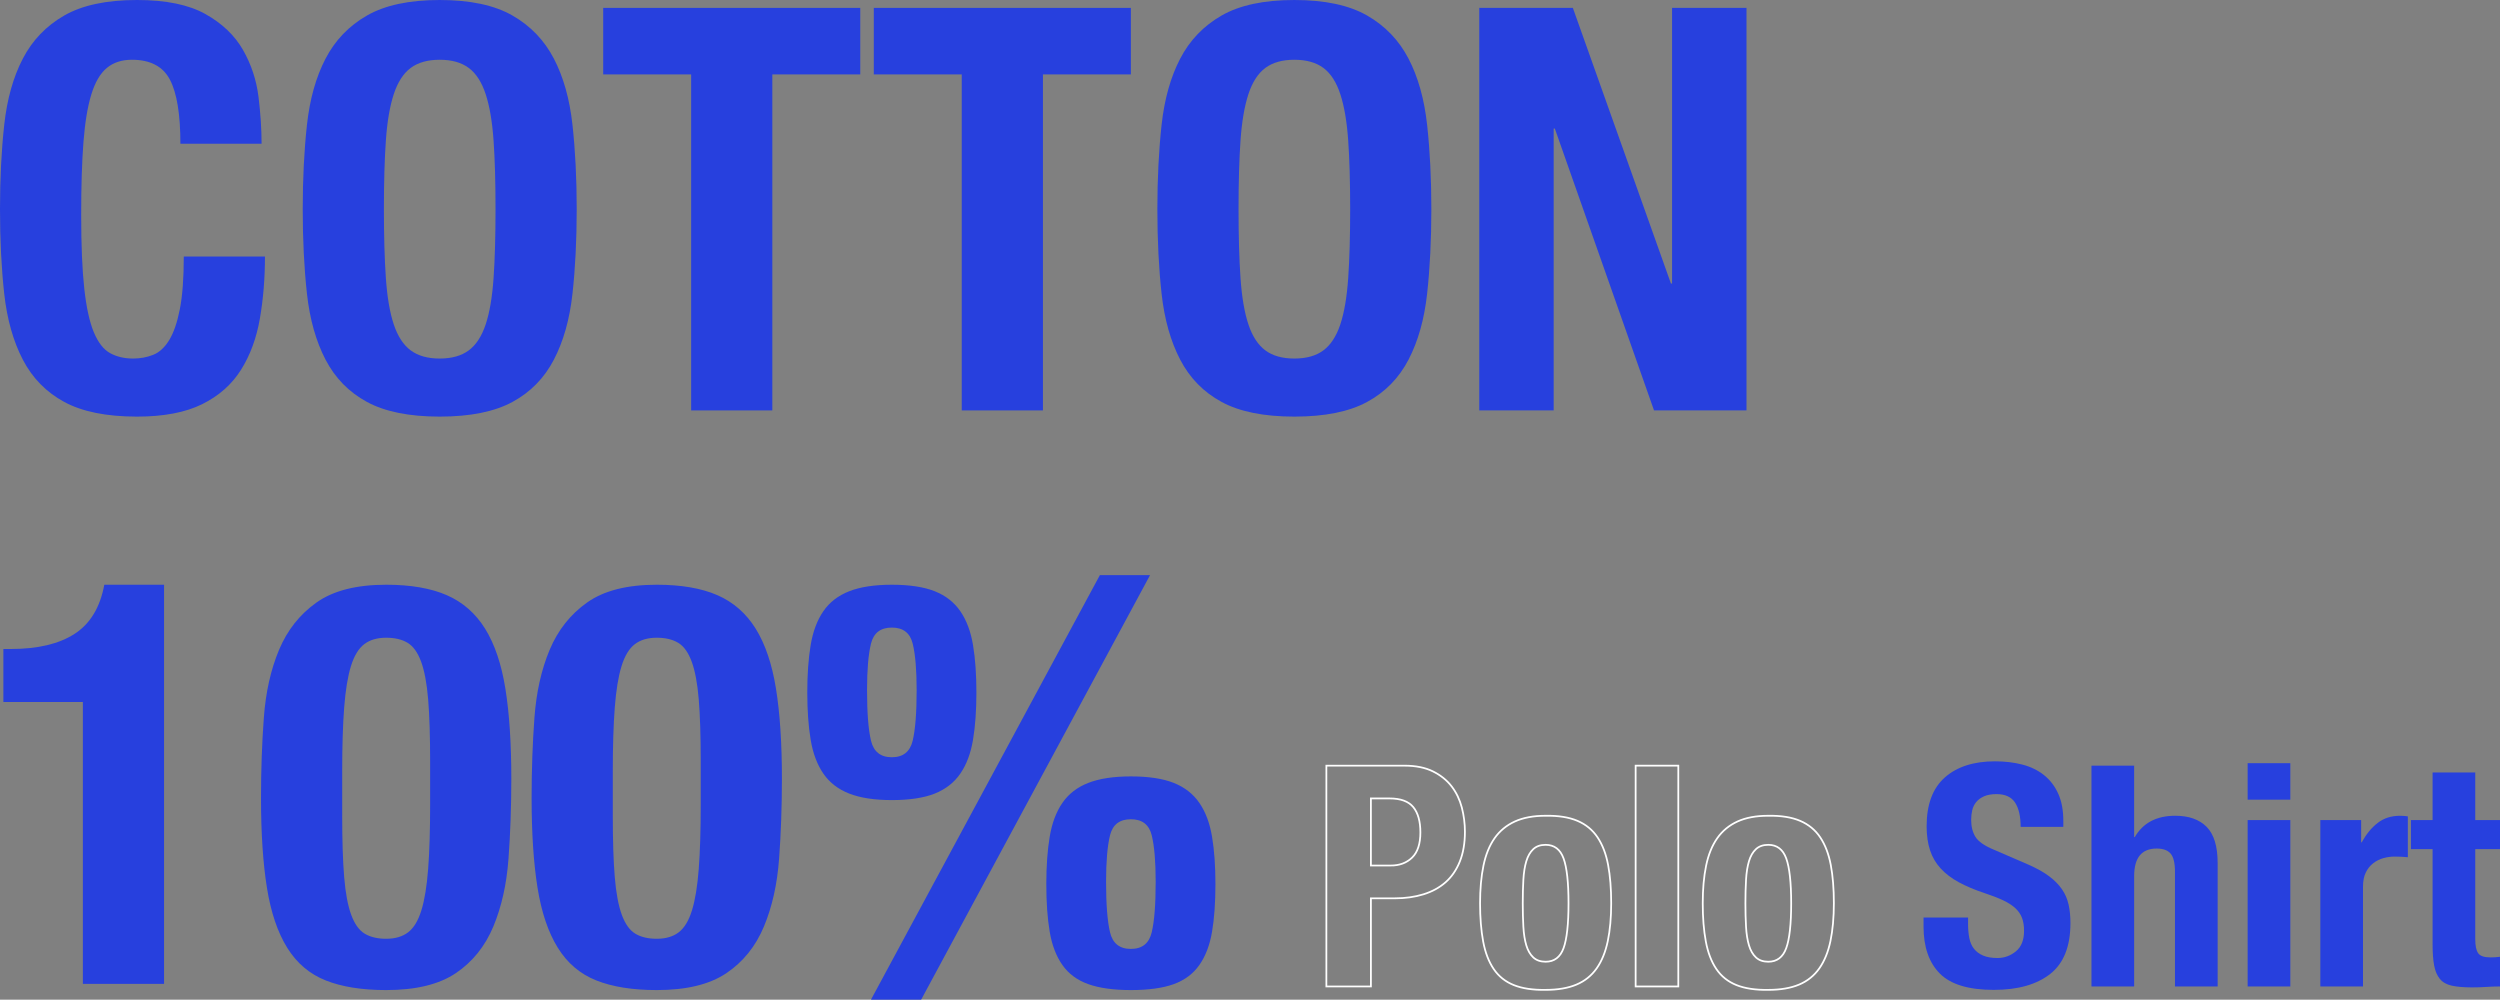
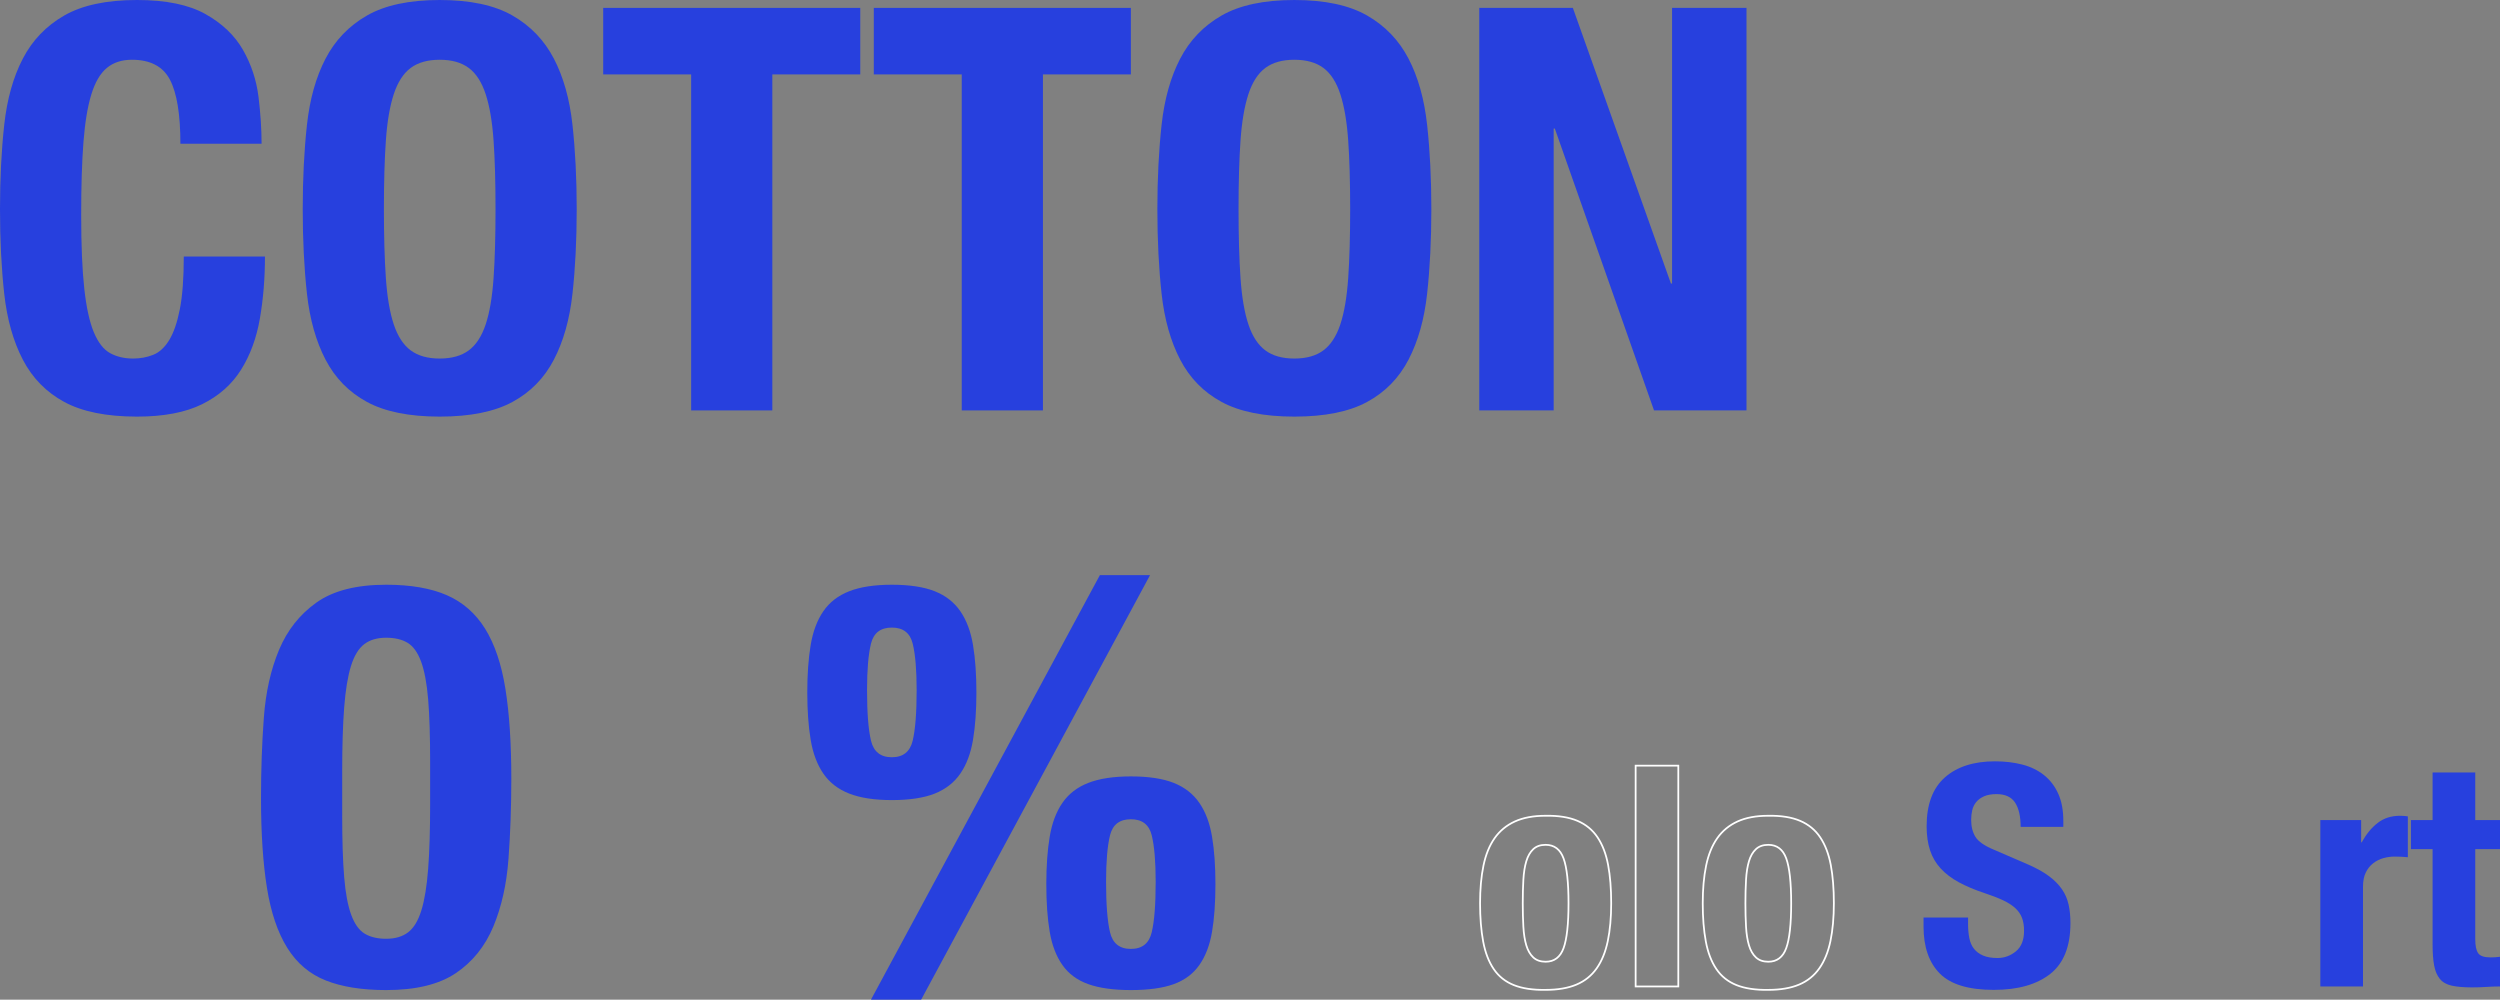
<svg xmlns="http://www.w3.org/2000/svg" id="_レイヤー_2" viewBox="0 0 1197.582 478.866">
  <rect x="0" y="0" width="1197.582" height="478.866" fill="#808080" stroke="none" />
  <defs>
    <style>.cls-1{fill:none;stroke:#fff;stroke-miterlimit:10;stroke-width:.85px;}.cls-2{fill:#2740de;}</style>
  </defs>
  <g id="_レイヤー_1-2">
    <path class="cls-2" d="m81.422,38.213c-3.334-6.388-9.41-9.587-18.229-9.587-4.86,0-8.869,1.308-12.017,3.916-3.152,2.612-5.629,6.844-7.427,12.693-1.802,5.853-3.063,13.503-3.781,22.955-.722,9.452-1.08,21.022-1.08,34.702,0,14.583.494,26.377,1.485,35.377.987,9.005,2.52,15.98,4.591,20.929,2.067,4.954,4.68,8.283,7.832,9.992,3.147,1.713,6.793,2.565,10.937,2.565,3.418,0,6.617-.582,9.587-1.755,2.971-1.169,5.536-3.511,7.697-7.021,2.16-3.511,3.869-8.46,5.131-14.853,1.258-6.388,1.891-14.807,1.891-25.25h38.888c0,10.444-.811,20.347-2.431,29.706-1.62,9.363-4.638,17.554-9.047,24.575-4.414,7.021-10.625,12.515-18.634,16.473-8.013,3.958-18.41,5.941-31.191,5.941-14.583,0-26.195-2.342-34.837-7.021-8.642-4.68-15.258-11.431-19.849-20.254-4.591-8.819-7.562-19.351-8.912-31.596-1.351-12.241-2.025-25.744-2.025-40.508,0-14.583.675-28.039,2.025-40.373,1.351-12.33,4.321-22.908,8.912-31.731,4.591-8.819,11.207-15.705,19.849-20.659C39.428,2.477,51.04,0,65.623,0c13.861,0,24.799,2.253,32.812,6.751,8.009,4.502,13.997,10.22,17.959,17.148,3.958,6.933,6.435,14.406,7.427,22.415.987,8.013,1.485,15.528,1.485,22.55h-38.889c0-14.043-1.666-24.258-4.995-30.651Z" />
    <path class="cls-2" d="m147.041,59.817c1.351-12.33,4.321-22.908,8.912-31.731,4.591-8.819,11.207-15.705,19.849-20.659,8.642-4.95,20.254-7.427,34.837-7.427s26.195,2.477,34.837,7.427c8.642,4.954,15.259,11.84,19.85,20.659,4.591,8.823,7.562,19.402,8.911,31.731,1.351,12.334,2.025,25.79,2.025,40.373,0,14.764-.675,28.267-2.025,40.508-1.35,12.245-4.32,22.777-8.911,31.596-4.591,8.823-11.208,15.575-19.85,20.254-8.642,4.68-20.254,7.021-34.837,7.021s-26.195-2.342-34.837-7.021c-8.642-4.68-15.258-11.431-19.849-20.254-4.591-8.819-7.562-19.351-8.912-31.596-1.351-12.241-2.025-25.744-2.025-40.508,0-14.583.675-28.039,2.025-40.373Zm37.808,73.455c.629,9.093,1.891,16.473,3.781,22.144,1.89,5.671,4.591,9.815,8.102,12.423,3.511,2.612,8.144,3.916,13.907,3.916s10.397-1.304,13.908-3.916c3.511-2.608,6.211-6.751,8.102-12.423,1.891-5.671,3.147-13.051,3.78-22.144.629-9.089.945-20.119.945-33.082s-.316-23.942-.945-32.947c-.633-9-1.89-16.38-3.78-22.144-1.891-5.76-4.591-9.946-8.102-12.557-3.511-2.608-8.148-3.916-13.908-3.916s-10.396,1.308-13.907,3.916c-3.511,2.612-6.212,6.798-8.102,12.557-1.891,5.764-3.152,13.144-3.781,22.144-.633,9.005-.945,19.984-.945,32.947s.312,23.993.945,33.082Z" />
    <path class="cls-2" d="m412.1,35.647h-42.129v160.953h-38.888V35.647h-42.128V3.781h123.145v31.866Z" />
    <path class="cls-2" d="m541.725,35.647h-42.129v160.953h-38.888V35.647h-42.128V3.781h123.145v31.866Z" />
    <path class="cls-2" d="m556.441,59.817c1.351-12.33,4.321-22.908,8.912-31.731,4.591-8.819,11.207-15.705,19.849-20.659,8.642-4.95,20.254-7.427,34.837-7.427s26.195,2.477,34.837,7.427c8.642,4.954,15.259,11.84,19.85,20.659,4.591,8.823,7.562,19.402,8.911,31.731,1.351,12.334,2.025,25.79,2.025,40.373,0,14.764-.675,28.267-2.025,40.508-1.35,12.245-4.32,22.777-8.911,31.596-4.591,8.823-11.208,15.575-19.85,20.254-8.642,4.68-20.254,7.021-34.837,7.021s-26.195-2.342-34.837-7.021c-8.642-4.68-15.258-11.431-19.849-20.254-4.591-8.819-7.562-19.351-8.912-31.596-1.351-12.241-2.025-25.744-2.025-40.508,0-14.583.675-28.039,2.025-40.373Zm37.808,73.455c.629,9.093,1.891,16.473,3.781,22.144,1.89,5.671,4.591,9.815,8.102,12.423,3.511,2.612,8.144,3.916,13.907,3.916s10.397-1.304,13.908-3.916c3.511-2.608,6.211-6.751,8.102-12.423,1.891-5.671,3.147-13.051,3.78-22.144.629-9.089.945-20.119.945-33.082s-.316-23.942-.945-32.947c-.633-9-1.89-16.38-3.78-22.144-1.891-5.76-4.591-9.946-8.102-12.557-3.511-2.608-8.148-3.916-13.908-3.916s-10.396,1.308-13.907,3.916c-3.511,2.612-6.212,6.798-8.102,12.557-1.891,5.764-3.152,13.144-3.781,22.144-.633,9.005-.945,19.984-.945,32.947s.312,23.993.945,33.082Z" />
    <path class="cls-2" d="m800.436,135.837h.54V3.781h35.648v192.819h-44.29l-47.529-135.027h-.54v135.027h-35.647V3.781h44.829l46.989,132.057Z" />
-     <path class="cls-2" d="m39.698,336.278H1.62v-25.385h3.511c12.963,0,23.179-2.43,30.651-7.291,7.469-4.861,12.194-12.693,14.178-23.495h28.626v191.199h-38.888v-135.027Z" />
    <path class="cls-2" d="m126.385,343.839c.898-12.241,3.329-23.09,7.291-32.542,3.958-9.452,9.945-17.013,17.959-22.685,8.009-5.671,19.127-8.507,33.352-8.507,11.701,0,21.376,1.667,29.03,4.996,7.65,3.333,13.773,8.688,18.364,16.068,4.591,7.384,7.831,16.971,9.722,28.761,1.891,11.794,2.836,26.153,2.836,43.074,0,13.326-.452,26.107-1.351,38.348-.903,12.245-3.333,23.09-7.291,32.542-3.963,9.452-9.95,16.878-17.959,22.28-8.013,5.401-19.132,8.102-33.352,8.102-11.523,0-21.157-1.532-28.896-4.591-7.743-3.059-13.908-8.279-18.499-15.663-4.591-7.38-7.832-16.967-9.722-28.761-1.891-11.79-2.836-26.149-2.836-43.074,0-13.321.447-26.102,1.351-38.348Zm38.482,76.29c.629,7.654,1.755,13.684,3.376,18.094,1.62,4.414,3.78,7.427,6.48,9.047,2.701,1.62,6.119,2.431,10.263,2.431,4.32,0,7.831-1.034,10.532-3.106,2.7-2.068,4.814-5.578,6.346-10.532,1.527-4.95,2.608-11.566,3.241-19.849.629-8.279.945-18.541.945-30.786v-20.794c0-12.06-.316-21.917-.945-29.571-.633-7.65-1.756-13.68-3.376-18.094-1.62-4.409-3.78-7.427-6.481-9.047-2.7-1.62-6.122-2.43-10.262-2.43-4.321,0-7.832,1.038-10.532,3.106-2.7,2.072-4.818,5.583-6.347,10.532-1.531,4.954-2.611,11.57-3.24,19.849-.633,8.283-.945,18.545-.945,30.786v20.794c0,12.064.312,21.921.945,29.571Z" />
-     <path class="cls-2" d="m256.01,343.839c.898-12.241,3.329-23.09,7.291-32.542,3.958-9.452,9.945-17.013,17.959-22.685,8.009-5.671,19.127-8.507,33.352-8.507,11.701,0,21.376,1.667,29.03,4.996,7.65,3.333,13.773,8.688,18.364,16.068,4.591,7.384,7.831,16.971,9.722,28.761,1.891,11.794,2.836,26.153,2.836,43.074,0,13.326-.452,26.107-1.351,38.348-.903,12.245-3.333,23.09-7.291,32.542-3.963,9.452-9.95,16.878-17.959,22.28-8.013,5.401-19.132,8.102-33.352,8.102-11.523,0-21.157-1.532-28.896-4.591-7.743-3.059-13.908-8.279-18.499-15.663-4.591-7.38-7.832-16.967-9.722-28.761-1.891-11.79-2.836-26.149-2.836-43.074,0-13.321.447-26.102,1.351-38.348Zm38.482,76.29c.629,7.654,1.755,13.684,3.376,18.094,1.62,4.414,3.78,7.427,6.48,9.047,2.701,1.62,6.119,2.431,10.263,2.431,4.32,0,7.831-1.034,10.532-3.106,2.7-2.068,4.814-5.578,6.346-10.532,1.527-4.95,2.608-11.566,3.241-19.849.629-8.279.945-18.541.945-30.786v-20.794c0-12.06-.316-21.917-.945-29.571-.633-7.65-1.756-13.68-3.376-18.094-1.62-4.409-3.78-7.427-6.481-9.047-2.7-1.62-6.122-2.43-10.262-2.43-4.321,0-7.832,1.038-10.532,3.106-2.7,2.072-4.818,5.583-6.347,10.532-1.531,4.954-2.611,11.57-3.24,19.849-.633,8.283-.945,18.545-.945,30.786v20.794c0,12.064.312,21.921.945,29.571Z" />
    <path class="cls-2" d="m388.335,309.002c1.08-6.481,3.105-11.882,6.076-16.203,2.971-4.321,7.11-7.515,12.423-9.587,5.308-2.068,12.105-3.106,20.389-3.106,8.46,0,15.301,1.038,20.524,3.106,5.22,2.072,9.316,5.266,12.287,9.587,2.971,4.321,4.996,9.722,6.076,16.203,1.08,6.481,1.62,14.043,1.62,22.685s-.54,16.203-1.62,22.685c-1.08,6.481-3.105,11.882-6.076,16.203-2.971,4.321-7.067,7.519-12.287,9.587-5.224,2.072-12.064,3.106-20.524,3.106-8.283,0-15.081-1.034-20.389-3.106-5.312-2.068-9.452-5.266-12.423-9.587-2.971-4.321-4.996-9.722-6.076-16.203-1.08-6.481-1.62-14.043-1.62-22.685s.54-16.203,1.62-22.685Zm28.896,45.774c1.258,5.312,4.591,7.967,9.992,7.967s8.73-2.654,9.992-7.967c1.258-5.308,1.891-13.368,1.891-24.17,0-9.722-.633-17.148-1.891-22.279-1.262-5.131-4.591-7.697-9.992-7.697s-8.734,2.565-9.992,7.697c-1.262,5.131-1.89,12.557-1.89,22.279,0,10.802.628,18.862,1.89,24.17Zm133.678-79.261l-109.643,203.351h-24.035l109.643-203.351h24.035Zm-48.07,125.305c1.08-6.481,3.105-11.882,6.076-16.203,2.971-4.321,7.11-7.515,12.423-9.587,5.308-2.068,12.105-3.106,20.389-3.106,8.461,0,15.301,1.038,20.524,3.106,5.22,2.072,9.317,5.266,12.287,9.587,2.971,4.321,4.996,9.722,6.076,16.203,1.081,6.481,1.621,14.043,1.621,22.685,0,8.823-.54,16.431-1.621,22.82-1.08,6.393-3.105,11.705-6.076,15.933-2.97,4.232-7.067,7.292-12.287,9.182-5.224,1.89-12.063,2.836-20.524,2.836-8.283,0-15.081-.945-20.389-2.836-5.312-1.89-9.452-4.95-12.423-9.182-2.971-4.228-4.996-9.541-6.076-15.933-1.08-6.388-1.62-13.996-1.62-22.82,0-8.642.54-16.203,1.62-22.685Zm28.896,45.774c1.258,5.312,4.592,7.967,9.992,7.967s8.73-2.654,9.992-7.967c1.258-5.308,1.891-13.368,1.891-24.17,0-9.722-.633-17.148-1.891-22.279-1.262-5.131-4.591-7.697-9.992-7.697s-8.734,2.566-9.992,7.697c-1.261,5.131-1.89,12.558-1.89,22.279,0,10.802.629,18.862,1.89,24.17Z" />
-     <path class="cls-1" d="m672.707,366.775c5.431,0,10,.914,13.704,2.741,3.703,1.829,6.689,4.222,8.963,7.185,2.271,2.963,3.9,6.347,4.889,10.148.986,3.803,1.481,7.68,1.481,11.63,0,5.433-.815,10.174-2.444,14.222-1.63,4.051-3.903,7.359-6.815,9.926-2.914,2.569-6.444,4.495-10.592,5.778-4.148,1.285-8.741,1.926-13.778,1.926h-11.407v42.222h-21.333v-105.777h37.333Zm-6.519,47.851c4.245,0,7.679-1.282,10.297-3.852,2.615-2.567,3.926-6.567,3.926-12,0-5.333-1.137-9.382-3.408-12.148-2.272-2.764-6.073-4.148-11.407-4.148h-8.889v32.148h9.481Z" />
    <path class="cls-1" d="m710.632,414.626c1.086-5.234,2.864-9.604,5.334-13.111,2.467-3.505,5.703-6.171,9.703-8,4-1.826,8.912-2.741,14.741-2.741,6.122-.097,11.208.718,15.259,2.444,4.049,1.729,7.259,4.37,9.63,7.926,2.37,3.556,4.048,7.951,5.036,13.185.986,5.236,1.481,11.359,1.481,18.37,0,6.815-.544,12.84-1.629,18.074-1.088,5.236-2.866,9.606-5.334,13.111-2.47,3.507-5.703,6.099-9.703,7.778s-8.914,2.518-14.74,2.518c-6.125.097-11.211-.667-15.26-2.296-4.051-1.63-7.259-4.197-9.629-7.704-2.371-3.505-4.052-7.9-5.037-13.185-.988-5.282-1.481-11.382-1.481-18.296,0-6.815.541-12.838,1.629-18.074Zm19.111,29.333c.196,3.458.667,6.421,1.407,8.889.741,2.47,1.852,4.396,3.333,5.778,1.481,1.384,3.456,2.074,5.927,2.074,4.147,0,7.011-2.171,8.592-6.518,1.579-4.345,2.371-11.505,2.371-21.481s-.792-17.134-2.371-21.481c-1.581-4.345-4.444-6.518-8.592-6.518-2.471,0-4.445.692-5.927,2.074-1.481,1.384-2.592,3.31-3.333,5.778-.74,2.47-1.211,5.433-1.407,8.889-.199,3.458-.296,7.211-.296,11.259s.097,7.803.296,11.259Z" />
    <path class="cls-1" d="m803.964,366.775v105.777h-20.444v-105.777h20.444Z" />
    <path class="cls-1" d="m817.295,414.626c1.086-5.234,2.864-9.604,5.334-13.111,2.467-3.505,5.703-6.171,9.703-8,4-1.826,8.912-2.741,14.741-2.741,6.122-.097,11.208.718,15.259,2.444,4.049,1.729,7.259,4.37,9.63,7.926,2.37,3.556,4.048,7.951,5.036,13.185.986,5.236,1.481,11.359,1.481,18.37,0,6.815-.544,12.84-1.629,18.074-1.088,5.236-2.866,9.606-5.334,13.111-2.47,3.507-5.703,6.099-9.703,7.778s-8.914,2.518-14.74,2.518c-6.125.097-11.211-.667-15.26-2.296-4.051-1.63-7.259-4.197-9.629-7.704-2.371-3.505-4.052-7.9-5.037-13.185-.988-5.282-1.481-11.382-1.481-18.296,0-6.815.541-12.838,1.629-18.074Zm19.111,29.333c.196,3.458.667,6.421,1.407,8.889.741,2.47,1.852,4.396,3.333,5.778,1.481,1.384,3.456,2.074,5.927,2.074,4.147,0,7.011-2.171,8.592-6.518,1.579-4.345,2.371-11.505,2.371-21.481s-.792-17.134-2.371-21.481c-1.581-4.345-4.444-6.518-8.592-6.518-2.471,0-4.445.692-5.927,2.074-1.481,1.384-2.592,3.31-3.333,5.778-.74,2.47-1.211,5.433-1.407,8.889-.199,3.458-.296,7.211-.296,11.259s.097,7.803.296,11.259Z" />
    <path class="cls-2" d="m942.773,442.626c0,2.47.196,4.718.592,6.741.394,2.026,1.135,3.729,2.223,5.111,1.086,1.384,2.542,2.47,4.37,3.259,1.826.792,4.123,1.185,6.889,1.185,3.26,0,6.197-1.06,8.815-3.185,2.615-2.123,3.926-5.407,3.926-9.852,0-2.37-.322-4.419-.963-6.148-.644-1.727-1.704-3.282-3.186-4.667-1.481-1.382-3.433-2.641-5.852-3.778-2.422-1.134-5.407-2.296-8.963-3.481-4.741-1.579-8.841-3.308-12.296-5.185-3.459-1.875-6.348-4.074-8.667-6.593-2.322-2.518-4.025-5.431-5.111-8.741-1.088-3.308-1.63-7.134-1.63-11.481,0-10.468,2.912-18.271,8.741-23.407,5.826-5.134,13.826-7.704,24-7.704,4.74,0,9.11.519,13.11,1.556,4,1.037,7.456,2.718,10.371,5.037,2.911,2.322,5.185,5.285,6.814,8.889,1.63,3.606,2.444,7.926,2.444,12.963v2.963h-20.444c0-5.037-.889-8.912-2.667-11.63-1.777-2.715-4.74-4.074-8.889-4.074-2.37,0-4.347.347-5.926,1.037-1.581.692-2.84,1.606-3.777,2.741-.94,1.137-1.581,2.444-1.926,3.926-.348,1.481-.519,3.014-.519,4.593,0,3.259.689,6,2.073,8.222,1.383,2.222,4.346,4.273,8.89,6.148l16.444,7.111c4.048,1.778,7.356,3.63,9.926,5.555,2.566,1.926,4.615,4,6.147,6.222,1.53,2.222,2.593,4.667,3.186,7.333.593,2.667.889,5.63.889,8.889,0,11.162-3.236,19.285-9.703,24.37-6.471,5.088-15.481,7.63-27.037,7.63-12.051,0-20.667-2.616-25.852-7.852-5.186-5.234-7.778-12.741-7.778-22.518v-4.296h21.334v3.111Z" />
-     <path class="cls-2" d="m1022.327,366.775v34.222h.297c3.948-6.815,10.419-10.222,19.407-10.222,6.519,0,11.529,1.778,15.036,5.333,3.505,3.556,5.26,9.333,5.26,17.333v59.111h-20.444v-54.963c0-4.148-.692-7.037-2.074-8.667-1.384-1.63-3.606-2.444-6.666-2.444-7.211,0-10.815,4.396-10.815,13.185v52.888h-20.444v-105.777h20.444Z" />
-     <path class="cls-2" d="m1097.142,365.589v17.481h-20.444v-17.481h20.444Zm0,27.259v79.703h-20.444v-79.703h20.444Z" />
    <path class="cls-2" d="m1131.065,392.849v10.667h.296c2.074-3.852,4.593-6.937,7.556-9.259,2.963-2.319,6.567-3.481,10.815-3.481.592,0,1.208.025,1.852.074.641.051,1.259.125,1.852.222v19.555c-1.088-.097-2.148-.171-3.186-.222-1.036-.049-2.099-.074-3.185-.074-1.778,0-3.556.248-5.333.741-1.778.495-3.408,1.31-4.89,2.444-1.481,1.137-2.666,2.618-3.555,4.444-.89,1.829-1.334,4.074-1.334,6.741v47.851h-20.444v-79.703h19.556Z" />
    <path class="cls-2" d="m1185.73,370.034v22.815h11.852v13.926h-11.852v43.111c0,3.162.468,5.407,1.407,6.741.938,1.333,2.89,2,5.853,2,.789,0,1.578-.023,2.37-.074.789-.049,1.53-.123,2.222-.222v14.222c-2.272,0-4.47.074-6.592.222-2.125.148-4.37.222-6.741.222-3.951,0-7.185-.273-9.703-.815-2.519-.542-4.444-1.63-5.778-3.259-1.333-1.63-2.247-3.778-2.74-6.444-.495-2.667-.741-6.023-.741-10.074v-45.629h-10.37v-13.926h10.37v-22.815h20.444Z" />
  </g>
</svg>